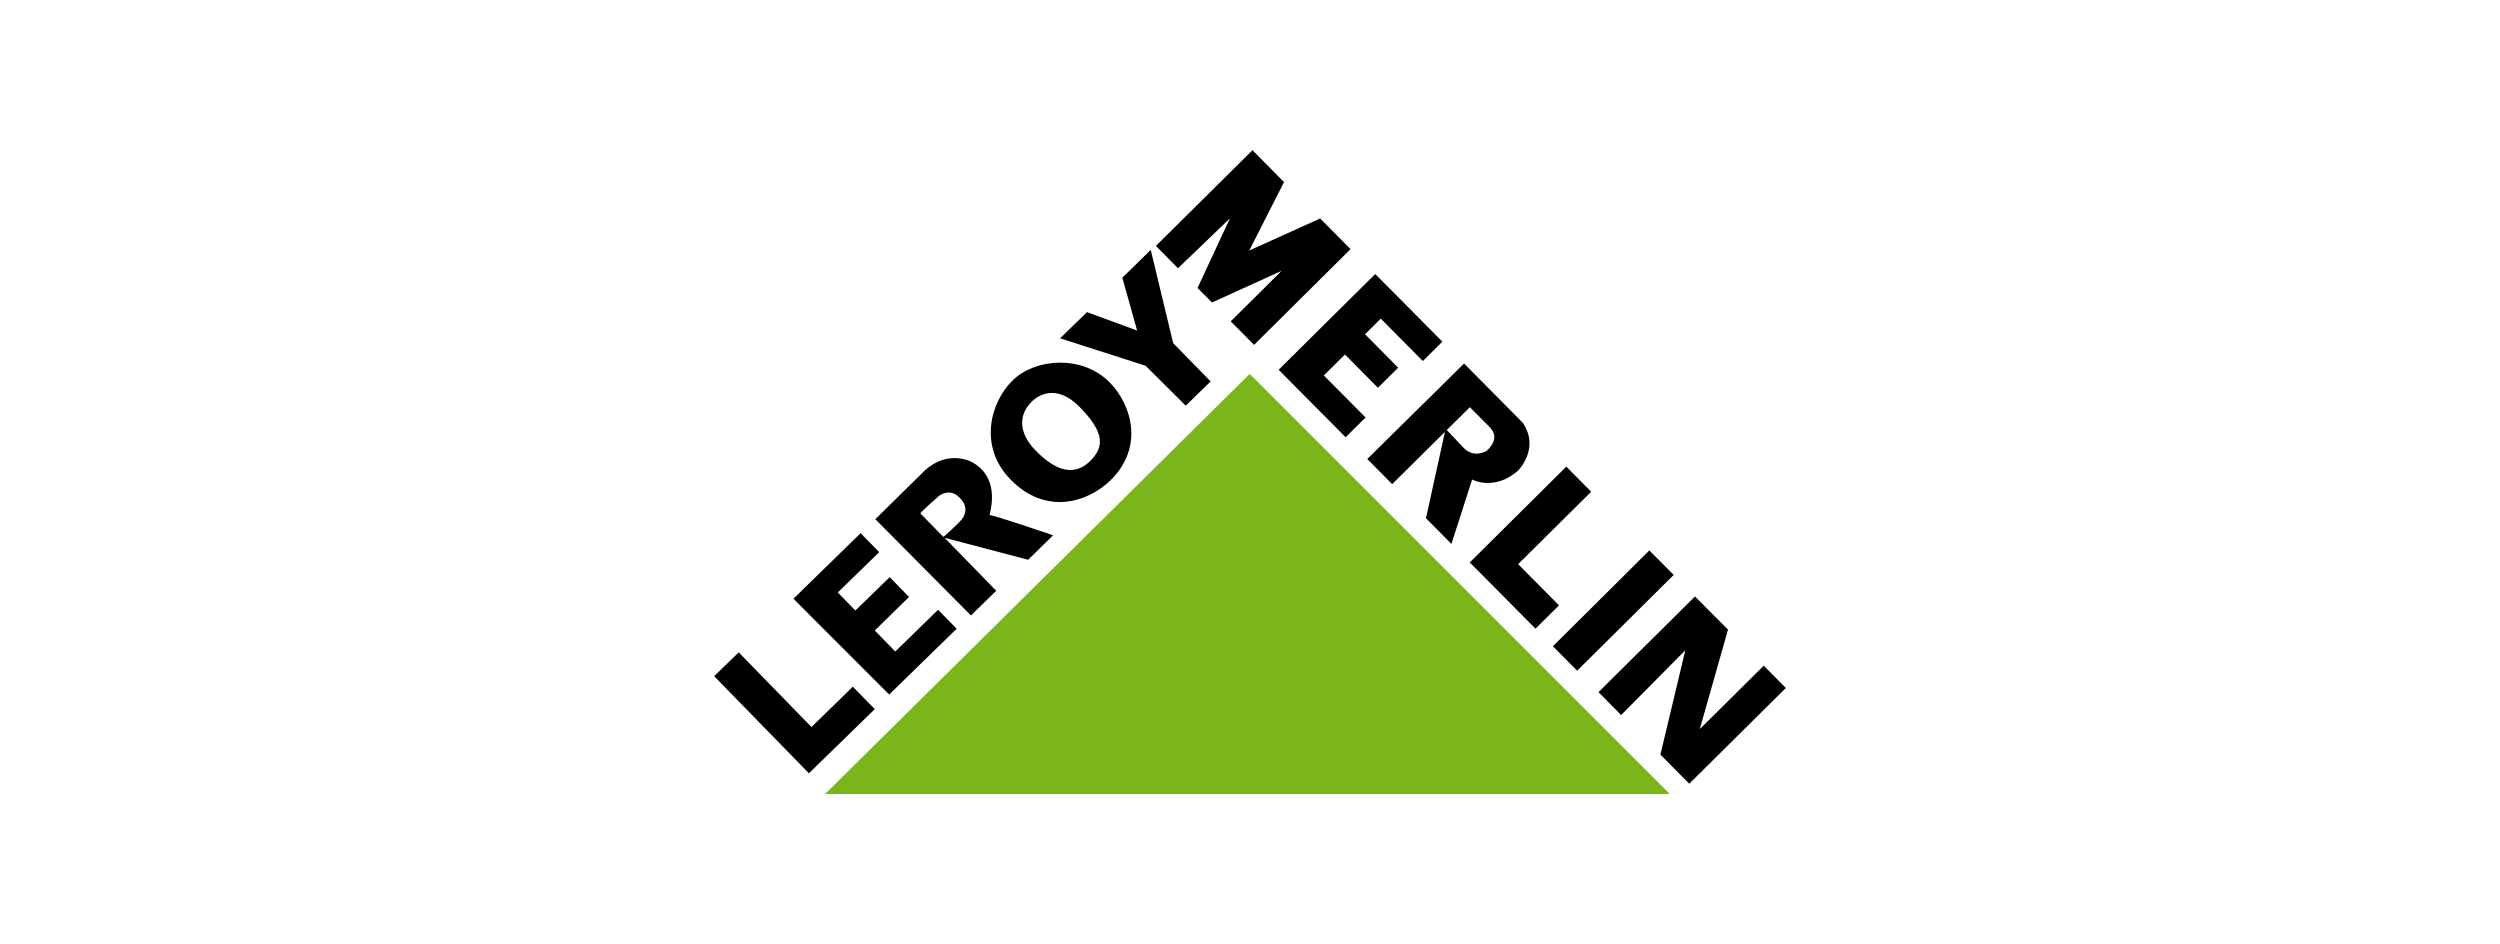
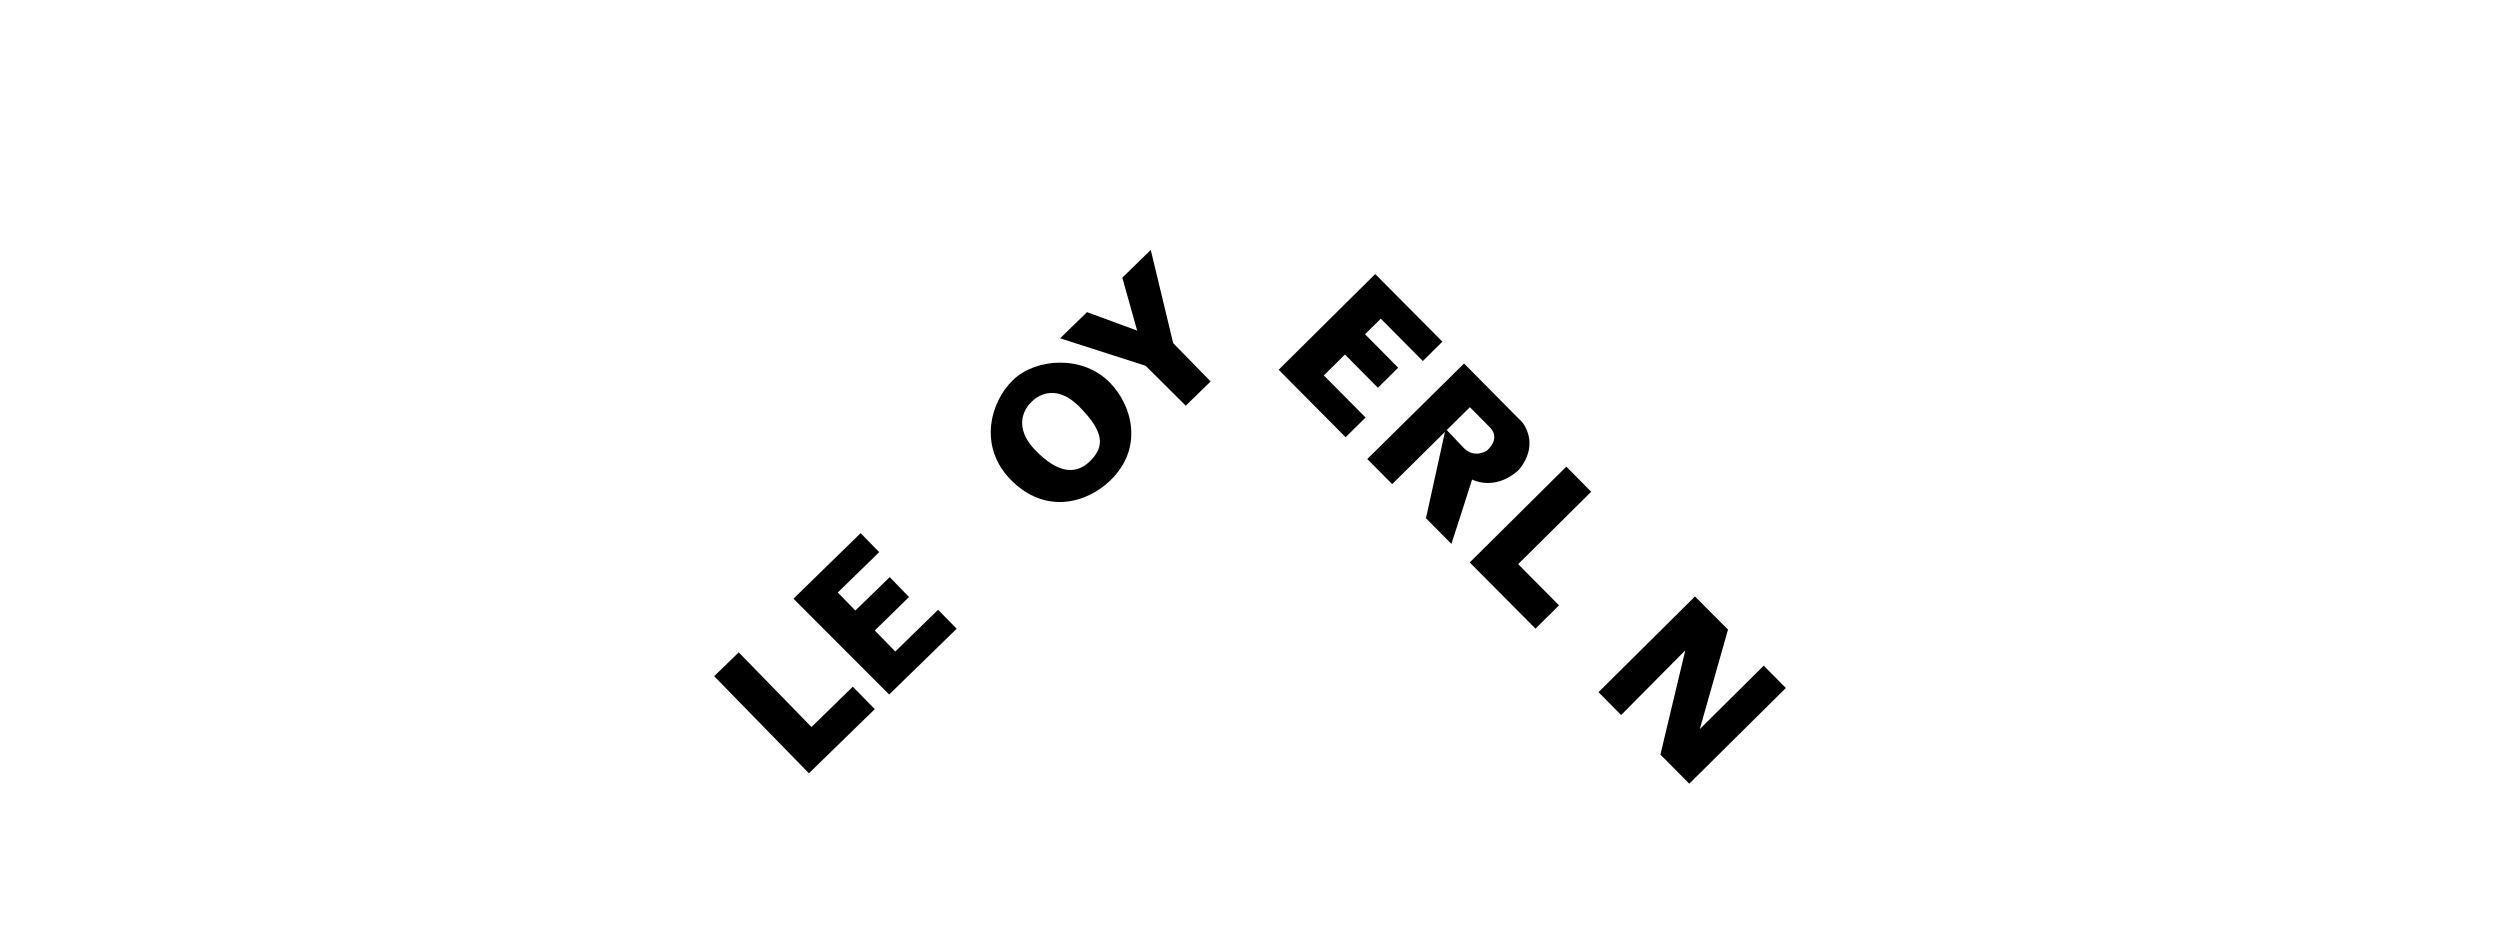
<svg xmlns="http://www.w3.org/2000/svg" xmlns:ns1="http://inkscape.sourceforge.net/DTD/sodipodi-0.dtd" version="1.1" id="Layer_1" x="0px" y="0px" viewBox="0 0 233 88" style="enable-background:new 0 0 233 88;" xml:space="preserve">
  <style type="text/css">
	.st0{fill:#EF3644;}
	.st1{fill-rule:evenodd;clip-rule:evenodd;fill:#FC9700;}
	.st2{fill-rule:evenodd;clip-rule:evenodd;}
	.st3{fill:#EA2127;}
	.st4{fill:#EA2027;}
	.st5{fill:#EA2128;}
	.st6{fill:#EB2229;}
	.st7{fill-rule:evenodd;clip-rule:evenodd;fill:#268ACB;}
	.st8{fill-rule:evenodd;clip-rule:evenodd;fill:#FFFFFF;}
	.st9{fill-rule:evenodd;clip-rule:evenodd;fill:#8FC43F;}
	.st10{fill-rule:evenodd;clip-rule:evenodd;fill:#1EAC4B;}
	.st11{fill-rule:evenodd;clip-rule:evenodd;fill:#DF3286;}
	.st12{fill-rule:evenodd;clip-rule:evenodd;fill:#EF9720;}
	.st13{fill-rule:evenodd;clip-rule:evenodd;fill:#E41F29;}
	.st14{fill:#1E1C59;}
	.st15{fill:#FD5300;}
	.st16{fill-rule:evenodd;clip-rule:evenodd;fill:#E31E52;}
	.st17{fill-rule:evenodd;clip-rule:evenodd;fill:#303330;}
	.st18{fill:#E23A05;}
	.st19{fill:#293847;}
	.st20{clip-path:url(#SVGID_00000072238702987714140640000006523548455882774711_);}
	.st21{fill:#E30613;}
	.st22{fill:#1D1D1B;}
	.st23{fill:#EF7225;}
	.st24{fill:#EBB300;}
	.st25{fill:#00C01E;}
	.st26{fill:#0028AC;}
	.st27{fill:#38A987;}
	.st28{fill-rule:evenodd;clip-rule:evenodd;fill:#38A987;}
	.st29{fill:#090087;}
	.st30{fill:#7BB51C;}
	.st31{clip-path:url(#SVGID_00000125592285370225246430000018136615080759175347_);}
	.st32{fill:#FFFFFF;}
	.st33{fill:#1E3C87;}
	.st34{fill:#FCE819;}
	.st35{fill:#4A4A4A;}
	.st36{fill:#C2C2C2;}
	.st37{fill:#F89632;}
	.st38{fill:#1E8AC6;}
	.st39{fill:#EE423E;}
	.st40{clip-path:url(#SVGID_00000014601905630927143660000011336957138755206024_);fill:#EE423E;}
	.st41{clip-path:url(#SVGID_00000052802259902349353460000001577576603601921950_);fill:#EE423E;}
	.st42{fill:#FA0436;}
	.st43{fill:#0A61AF;}
	.st44{fill:#FC3E00;}
	.st45{fill:#EE008E;}
	.st46{fill:#232323;}
	.st47{fill:#1AA7FF;}
	.st48{fill:#D41E43;}
	.st49{fill:#462A7F;}
	.st50{fill:#FF9300;}
	.st51{fill:#FF1300;}
	.st52{fill:#131517;}
	.st53{fill:#040404;}
</style>
  <ns1:namedview bordercolor="#666666" borderopacity="1.0" fit-margin-bottom="0" fit-margin-left="0" fit-margin-right="0" fit-margin-top="0" id="base" pagecolor="#ffffff" showgrid="false">
	</ns1:namedview>
  <g>
-     <polygon class="st30" points="76.9,74 155.62,74 116.47,34.85  " />
    <polygon points="75.39,72.07 81.53,66.09 79.48,64 75.63,67.76 68.85,60.8 66.56,63.02  " />
    <polygon points="82.87,64.73 89.16,58.6 87.43,56.83 83.44,60.72 81.53,58.76 84.72,55.64 82.92,53.79 79.72,56.9 78.08,55.22    81.94,51.46 80.21,49.69 73.95,55.8  " />
    <path d="M103.44,35.66c-2.53-2.6-6.93-2.29-9.05-0.22c-2.12,2.07-3.2,6.19-0.21,9.25c3.29,3.37,7.19,2.14,9.31,0.08   C106.62,41.72,105.51,37.77,103.44,35.66z M101.58,42.99c-1.4,1.37-3.12,1-5.07-1.01c-1.65-1.69-1.55-3.38-0.35-4.55   c0.82-0.8,2.49-1.52,4.48,0.52C102.91,40.27,102.98,41.62,101.58,42.99z" />
    <polygon points="110.51,37.81 112.83,35.55 109.34,31.98 107.25,23.29 104.6,25.88 105.98,30.81 101.31,29.09 98.8,31.53    106.77,34.09  " />
-     <path d="M98.15,49.89c0,0-5.64-1.93-5.91-1.88c-0.09,0.01,1.21-3.44-1.71-4.97c0,0-2.17-1.17-4.33,0.8l-4.62,4.55l8.91,8.97   l2.36-2.3l-4.82-4.94l7.79,2.05L98.15,49.89z M89.41,48.66c-1.31,1.28-1.49,1.38-1.49,1.38s-2.05-2.1-2.13-2.18s1.47-1.4,1.71-1.63   c0.1-0.1,1.06-0.73,1.86,0.09C89.36,46.31,90.72,47.38,89.41,48.66z" />
-     <polygon points="109.79,25 107.73,22.92 116.73,14 119.67,16.97 116.43,23.35 123.04,20.36 125.87,23.22 116.88,32.14 114.7,29.95    119.45,25.24 112.96,28.19 111.61,26.84 114.63,20.35  " />
    <polygon points="125.41,40.75 119.17,34.46 128.17,25.54 134.43,31.84 132.61,33.65 128.69,29.7 127.22,31.15 130.31,34.27    128.42,36.14 125.35,33.04 123.38,34.99 127.27,38.91  " />
    <polygon points="145.98,43.49 148.3,45.83 141.49,52.58 145.3,56.42 143.11,58.59 136.98,52.42  " />
-     <polygon points="144.73,60.23 153.72,51.3 155.99,53.58 146.99,62.51  " />
    <polygon points="151.09,66.64 148.98,64.51 157.97,55.59 161.05,58.68 158.42,67.95 164.38,62.04 166.44,64.12 157.44,73.04    154.75,70.33 157.07,60.61  " />
    <path d="M141.91,39.39l-5.46-5.51l-9.02,8.9l2.32,2.34l4.92-4.87l-1.77,8.05l2.37,2.39c0,0,1.87-5.76,1.93-6   c0,0,2.03,1.12,4.25-0.8C141.45,43.9,143.58,41.82,141.91,39.39z M138.58,42c0,0-1.15,0.77-2.16-0.25l-1.58-1.67   c0,0,1.91-1.89,2.15-2.13c0,0,1.47,1.48,1.66,1.67C138.83,39.81,139.99,40.68,138.58,42z" />
  </g>
</svg>